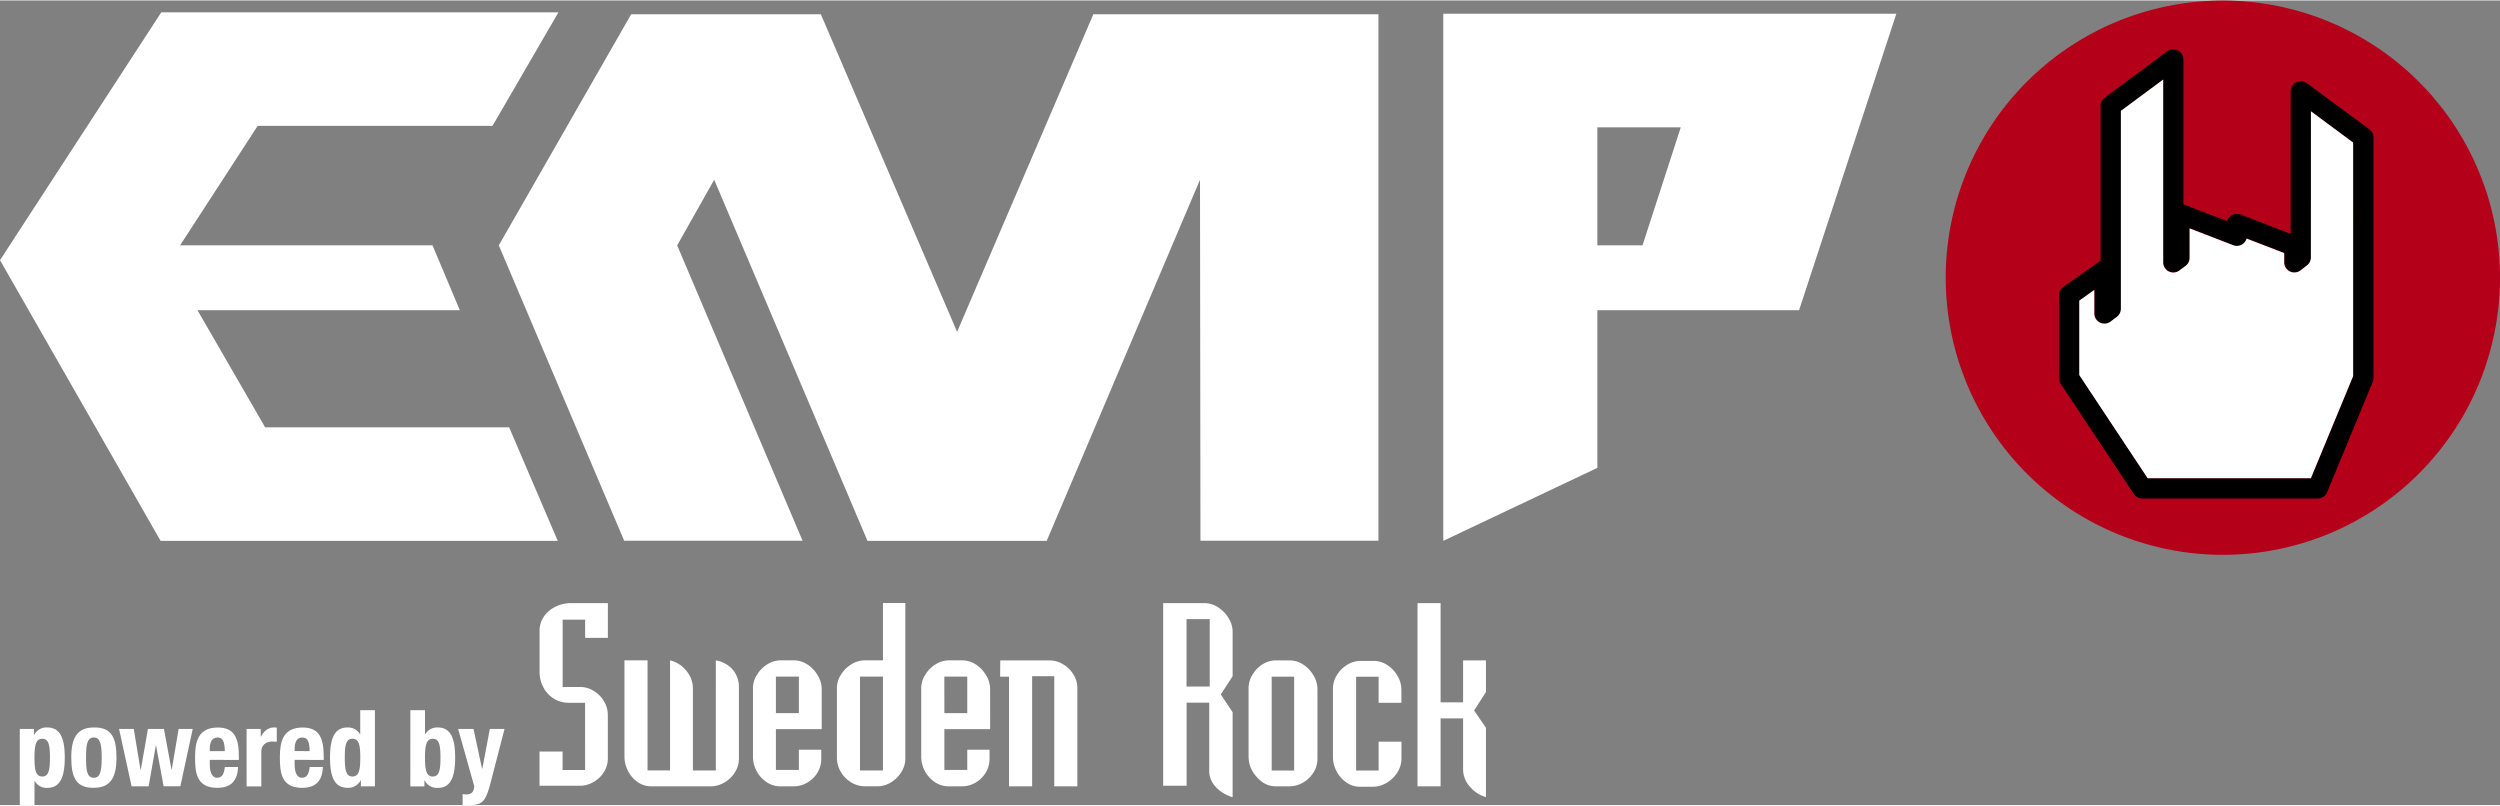
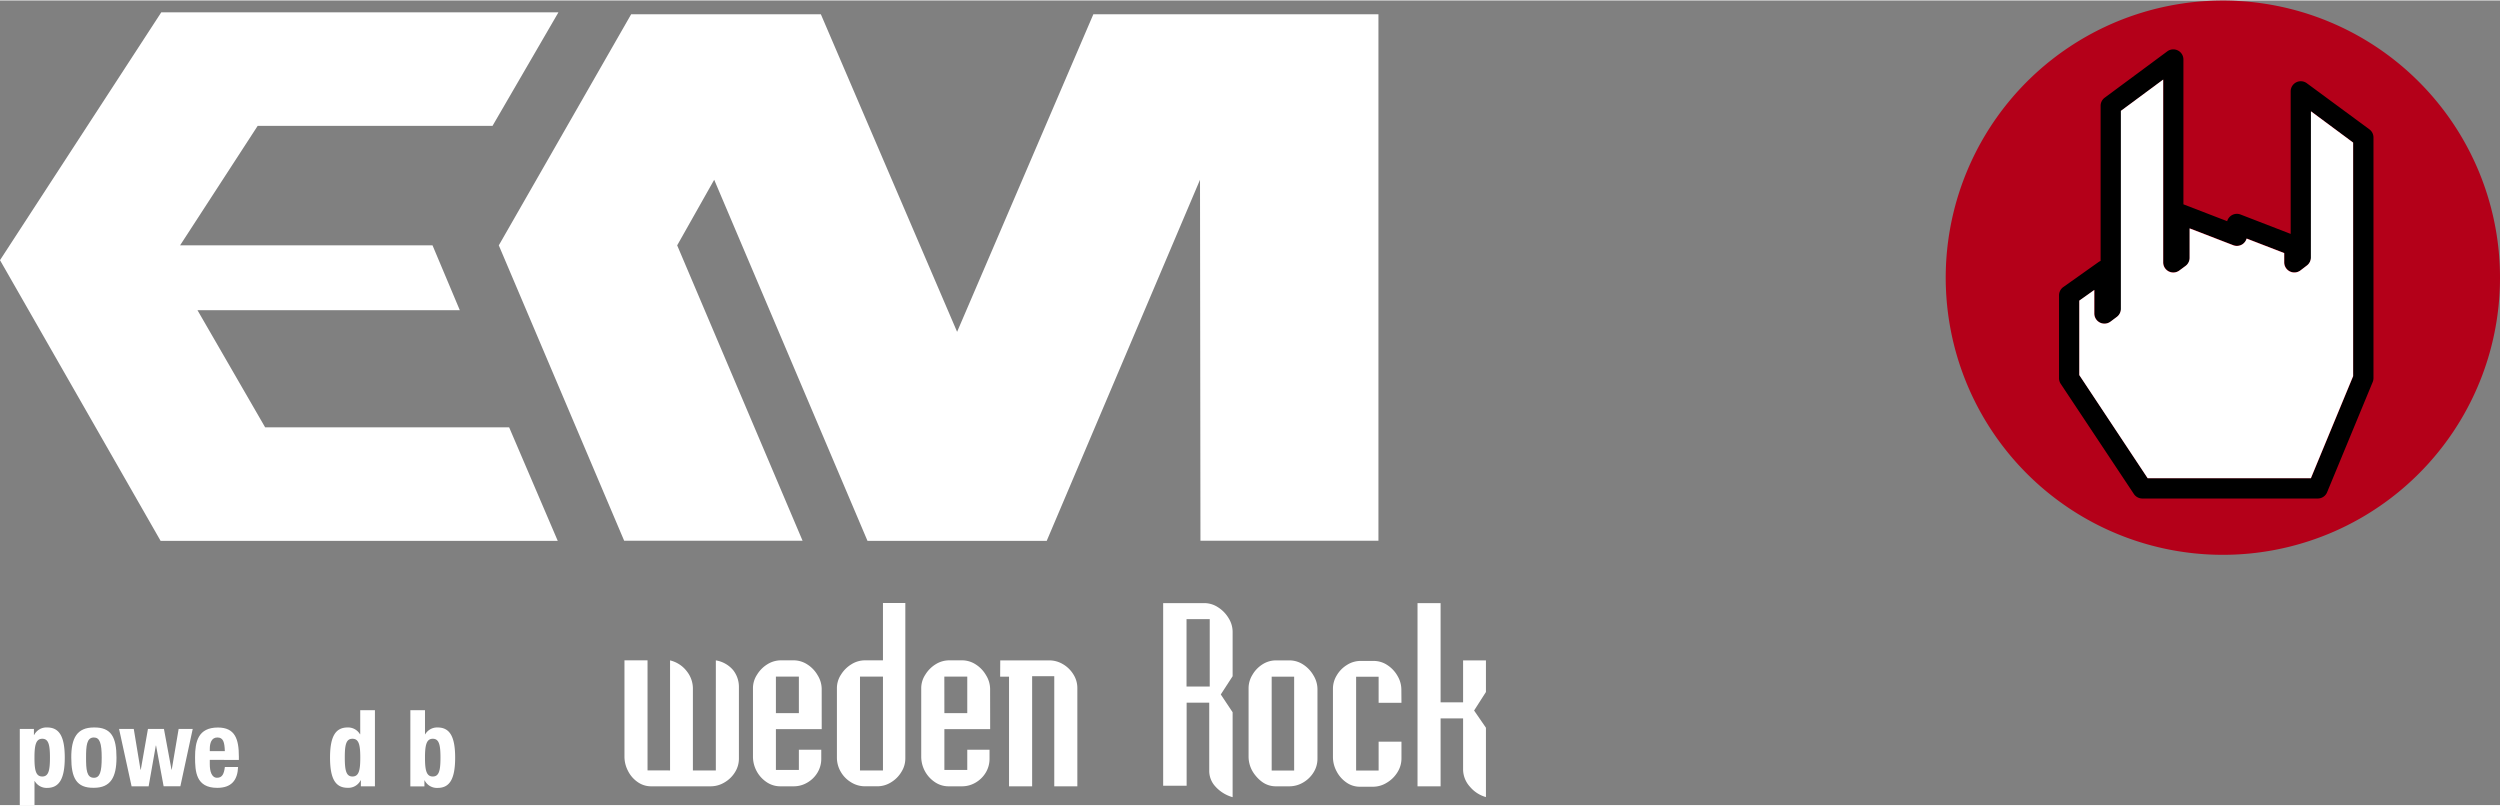
<svg xmlns="http://www.w3.org/2000/svg" id="Ebene_4" data-name="Ebene 4" width="959" height="309" viewBox="0 0 958.91 308.63">
  <rect x="0" y="0" width="958.91" height="308.63" fill="#808080" stroke="none" />
  <defs>
    <style>.cls-1{fill:#fff;}.cls-2{fill:#b40019;}</style>
  </defs>
  <path class="cls-1" d="M207.58,511.39H213v2.33h.08a5.27,5.27,0,0,1,5-2.9c4.62,0,6.75,3.39,6.75,11.57S222.67,534,218.05,534a5.26,5.26,0,0,1-4.74-2.62h-.09v9.25h-5.64Zm8.63,18.24c2.45,0,2.94-2.46,2.94-7.24s-.49-7.24-2.94-7.24-3,2.46-3,7.24S213.71,529.63,216.21,529.63Z" transform="translate(-199.99 -231.96)" />
  <path class="cls-1" d="M236,510.82c6.75-.12,8.67,3.88,8.67,11.57,0,7.52-2.25,11.57-8.67,11.57-6.74.12-8.67-3.88-8.67-11.57C227.29,514.87,229.54,510.82,236,510.82Zm0,19.3c2.29,0,3-2.21,3-7.73s-.74-7.73-3-7.73c-2.78,0-3,3.23-3,7.73S233.18,530.12,236,530.12Z" transform="translate(-199.99 -231.96)" />
  <path class="cls-1" d="M245.66,511.39h5.64L253.88,527H254l2.74-15.62h6.13l2.9,15.62h.09l2.65-15.62h5.4l-4.74,22h-6.42l-2.9-15.62h-.09L257,533.39h-6.54Z" transform="translate(-199.99 -231.96)" />
  <path class="cls-1" d="M280.46,523.25V525c0,2.61.7,5.11,2.78,5.11,1.92,0,2.66-1.35,3-4.13h5.07c-.21,5.11-2.58,8-8,8-8.18,0-8.5-6.29-8.5-11.77,0-5.89,1.14-11.37,8.75-11.37,6.58,0,8.05,4.41,8.05,11.16v1.27Zm5.77-3.35c-.13-3.36-.54-5.24-2.87-5.24s-2.9,2.29-2.9,4.38v.86Z" transform="translate(-199.99 -231.96)" />
-   <path class="cls-1" d="M294.57,511.39H300v2.94h.08c1.15-2.12,2.74-3.51,5.07-3.51a8.59,8.59,0,0,1,1,.08v5.4c-.61,0-1.14-.08-1.75-.08-2,0-4.18,1-4.18,4v13.21h-5.64Z" transform="translate(-199.99 -231.96)" />
-   <path class="cls-1" d="M313,523.25V525c0,2.61.69,5.11,2.78,5.11,1.92,0,2.65-1.35,3-4.13h5.07c-.2,5.11-2.57,8-8,8-8.18,0-8.51-6.29-8.51-11.77,0-5.89,1.15-11.37,8.75-11.37,6.59,0,8.06,4.41,8.06,11.16v1.27Zm5.76-3.35c-.12-3.36-.53-5.24-2.86-5.24S313,517,313,519v.86Z" transform="translate(-199.99 -231.96)" />
  <path class="cls-1" d="M338.41,531.06h-.08a5.27,5.27,0,0,1-5,2.9c-4.62,0-6.75-3.39-6.75-11.57s2.13-11.57,6.75-11.57a5.26,5.26,0,0,1,4.74,2.62h.09v-9.25h5.64v29.2h-5.4Zm-3.23-1.43c2.5,0,3-2.46,3-7.24s-.49-7.24-3-7.24-2.94,2.46-2.94,7.24S332.73,529.63,335.18,529.63Z" transform="translate(-199.99 -231.96)" />
  <path class="cls-1" d="M357.39,504.19H363v9.25h.08a5.29,5.29,0,0,1,4.75-2.62c4.62,0,6.74,3.39,6.74,11.57S372.48,534,367.86,534a5.27,5.27,0,0,1-5-2.9h-.08v2.33h-5.4ZM366,529.63c2.45,0,2.94-2.46,2.94-7.24s-.49-7.24-2.94-7.24-3,2.46-3,7.24S363.52,529.63,366,529.63Z" transform="translate(-199.99 -231.96)" />
-   <path class="cls-1" d="M377.43,536.38a9.11,9.11,0,0,0,1.47.12c2.09,0,2.86-1.15,3-3.11l-6.18-22h5.89l3.27,15.21H385l2.87-15.21h5.64l-5.32,20.53c-2,7.6-3.23,8.67-8.46,8.67h-2.29Z" transform="translate(-199.99 -231.96)" />
-   <path class="cls-1" d="M433.13,506v16.76a9.56,9.56,0,0,1-1.49,5.16,11.08,11.08,0,0,1-4,3.82,10.47,10.47,0,0,1-5.26,1.44H406.93V520.05h8.85v7.09h8.63V501.35h-6.16a10.86,10.86,0,0,1-5.84-1.59,11.26,11.26,0,0,1-4-4.33,12.44,12.44,0,0,1-1.46-5.92V473.8a9.53,9.53,0,0,1,1.69-5.55,11.24,11.24,0,0,1,4.49-3.79,13.5,13.5,0,0,1,5.86-1.34h14.16v13.34h-8.72v-7h-8.63v25.84h6.82a9.58,9.58,0,0,1,5.17,1.55,11.32,11.32,0,0,1,3.92,4A10.16,10.16,0,0,1,433.13,506Z" transform="translate(-199.99 -231.96)" />
  <path class="cls-1" d="M483.41,495.47v27.32a9.7,9.7,0,0,1-1.53,5.23,11.49,11.49,0,0,1-4.05,3.91,10.25,10.25,0,0,1-5.21,1.46H449.71a8.85,8.85,0,0,1-5.15-1.64,11.33,11.33,0,0,1-3.7-4.29,11.79,11.79,0,0,1-1.35-5.39v-37h8.85v42.23H457V485.09a11.42,11.42,0,0,1,6.47,4.24,10.68,10.68,0,0,1,2.29,6.32v31.67h8.8V485.09a11,11,0,0,1,6.65,3.75A10.41,10.41,0,0,1,483.41,495.47Z" transform="translate(-199.99 -231.96)" />
  <path class="cls-1" d="M515.17,511.46H497.6V527.1h8.81v-7.73H515v3.42a10.16,10.16,0,0,1-1.44,5.32,10.85,10.85,0,0,1-3.89,3.84,10.13,10.13,0,0,1-5.23,1.44h-5.17a9.29,9.29,0,0,1-5.26-1.62,11.83,11.83,0,0,1-5.21-9.7V495.65a9.44,9.44,0,0,1,1.58-5.1,12,12,0,0,1,4-4,9.8,9.8,0,0,1,5.12-1.48h4.9a9.59,9.59,0,0,1,5.21,1.55,11.94,11.94,0,0,1,4,4.18,10.09,10.09,0,0,1,1.55,5.19Zm-17.57-6.15h8.81v-14H497.6Z" transform="translate(-199.99 -231.96)" />
  <path class="cls-1" d="M521,522.43V495.65a9.42,9.42,0,0,1,1.57-5.1,12.13,12.13,0,0,1,4.05-4,9.77,9.77,0,0,1,5.12-1.48h6.92v-22h8.58v59.67a9.6,9.6,0,0,1-1.51,5.14,11.64,11.64,0,0,1-4,4,9.83,9.83,0,0,1-5.07,1.5h-4.9a10,10,0,0,1-5.33-1.53,11.21,11.21,0,0,1-4-4.11A10.72,10.72,0,0,1,521,522.43Zm17.66,4.89v-36h-8.81v36Z" transform="translate(-199.99 -231.96)" />
  <path class="cls-1" d="M579.78,511.46H562.22V527.1H571v-7.73h8.54v3.42a10.16,10.16,0,0,1-1.44,5.32,10.9,10.9,0,0,1-3.88,3.84,10.19,10.19,0,0,1-5.24,1.44h-5.17a9.26,9.26,0,0,1-5.25-1.62,11.8,11.8,0,0,1-5.22-9.7V495.65a9.44,9.44,0,0,1,1.58-5.1,12.1,12.1,0,0,1,4-4,9.82,9.82,0,0,1,5.12-1.48H569a9.57,9.57,0,0,1,5.21,1.55,11.94,11.94,0,0,1,4,4.18,10.09,10.09,0,0,1,1.55,5.19Zm-17.56-6.15H571v-14h-8.8Z" transform="translate(-199.99 -231.96)" />
  <path class="cls-1" d="M583.65,485.09h18.87a10.19,10.19,0,0,1,5.15,1.44,11.46,11.46,0,0,1,4,3.88,9.67,9.67,0,0,1,1.55,5.24v37.74h-8.85V491.15h-8.49v42.24h-8.86V491.33h-3.41Z" transform="translate(-199.99 -231.96)" />
  <path class="cls-1" d="M666.1,533.39a8.79,8.79,0,0,1-2.29-6.07v-26h-8.67v31.86h-9V463.12H662a9.57,9.57,0,0,1,5.19,1.61,12.48,12.48,0,0,1,4.06,4.18,9.93,9.93,0,0,1,1.53,5.16v17.09l-4.54,7,4.54,6.83v32.57A14,14,0,0,1,666.1,533.39Zm-11-64.12v25.84H664V469.27Z" transform="translate(-199.99 -231.96)" />
  <path class="cls-1" d="M678.9,522.07V495.65a9.85,9.85,0,0,1,1.51-5.08,11.65,11.65,0,0,1,3.89-4,9.55,9.55,0,0,1,5.16-1.48h5.08a9.56,9.56,0,0,1,5.21,1.53,12.13,12.13,0,0,1,4,4.17,10.18,10.18,0,0,1,1.57,5.22v26.78a9.75,9.75,0,0,1-1.52,5.3,11.43,11.43,0,0,1-4,3.86,10.35,10.35,0,0,1-5.24,1.44h-5.26a8.81,8.81,0,0,1-5.16-1.66,12.54,12.54,0,0,1-2.09-1.89,13.48,13.48,0,0,1-1.73-2.38A11.31,11.31,0,0,1,678.9,522.07Zm8.86-30.74v36h8.62v-36Z" transform="translate(-199.99 -231.96)" />
  <path class="cls-1" d="M737.54,501.35h-8.76v-10h-8.63v36h8.63V516.27h8.76v6.52A9.91,9.91,0,0,1,736,528a11.87,11.87,0,0,1-4.07,4,10,10,0,0,1-5.21,1.55h-5.17a8.82,8.82,0,0,1-5.14-1.64,11.75,11.75,0,0,1-3.76-4.29,11.6,11.6,0,0,1-1.39-5.39V495.83a9.85,9.85,0,0,1,1.46-5,11.54,11.54,0,0,1,3.93-4,9.68,9.68,0,0,1,5.17-1.53h5.08a9.36,9.36,0,0,1,5.16,1.55A12,12,0,0,1,736,491a10.33,10.33,0,0,1,1.5,5.24Z" transform="translate(-199.99 -231.96)" />
  <path class="cls-1" d="M761.18,501.17V485.09h8.76v12.13l-4.54,7.1,4.54,6.6v26.6a12.34,12.34,0,0,1-6.16-4,9.92,9.92,0,0,1-2.6-6.56V507.33h-8.63v26.06H743.7V463.12h8.85v38.05Z" transform="translate(-199.99 -231.96)" />
  <polygon class="cls-1" points="101.7 163.74 75.75 118.82 176.37 118.82 165.9 93.94 69.07 93.94 98.83 48.11 188.91 48.11 214.19 4.57 61.85 4.57 0 99.62 61.6 207.28 213.93 207.28 195.29 163.74 101.7 163.74" />
  <polygon class="cls-1" points="419.37 5.3 367.11 127.11 314.85 5.3 242.09 5.3 191.32 93.94 239.41 207.24 307.84 207.24 259.74 93.94 273.94 68.78 332.72 207.24 332.73 207.24 332.72 207.28 401.5 207.28 401.49 207.24 401.5 207.24 460.28 68.78 460.45 207.24 528.72 207.24 528.72 5.3 419.37 5.3" />
-   <path class="cls-1" d="M927.36,237.07H753.58V439.24l59.1-28V350.77h77.37ZM830,325.89H812.68V280.62h32Z" transform="translate(-199.99 -231.96)" />
  <path class="cls-2" d="M1158.9,338.25A106.3,106.3,0,1,1,1052.6,232,106.31,106.31,0,0,1,1158.9,338.25Z" transform="translate(-199.99 -231.96)" />
  <path d="M1089,423h-67.29a3.9,3.9,0,0,1-3.24-1.73L990.4,379a3.87,3.87,0,0,1-.64-2.14V345.07a3.9,3.9,0,0,1,1.63-3.17l13.52-9.59a4.16,4.16,0,0,1,.8-.44V272.38a3.87,3.87,0,0,1,1.57-3.12l24-17.77a3.88,3.88,0,0,1,6.19,3.11v55.56l16.78,6.47a3.88,3.88,0,0,1,5.13-2.56l19.23,7.44V266.84a3.88,3.88,0,0,1,6.19-3.13l24,17.69a3.87,3.87,0,0,1,1.57,3.12v92.3a3.94,3.94,0,0,1-.29,1.48l-17.48,42.26A3.87,3.87,0,0,1,1089,423Zm-65.21-7.76h62.61l16.2-39.15V286.48l-16.18-12v56a3.86,3.86,0,0,1-1.52,3.08l-2.48,1.9a3.89,3.89,0,0,1-6.24-3.09v-3.56l-14.41-5.57a3.88,3.88,0,0,1-5.13,2.56l-16.74-6.46v11.28a3.86,3.86,0,0,1-1.58,3.13l-2.37,1.75a3.88,3.88,0,0,1-6.19-3.13V262.31l-16.22,12v75.92a3.87,3.87,0,0,1-1.56,3.11l-2.43,1.82a3.89,3.89,0,0,1-6.21-3.12V343l-5.75,4.09v28.57Z" transform="translate(-199.99 -231.96)" />
  <path class="cls-1" d="M1086.36,330.54a3.86,3.86,0,0,1-1.52,3.08l-2.48,1.9a3.89,3.89,0,0,1-6.24-3.09v-3.56l-14.41-5.57a4,4,0,0,1-1.54,2.14,3.89,3.89,0,0,1-3.59.42l-16.74-6.46v11.28a3.86,3.86,0,0,1-1.58,3.13l-2.37,1.75a3.88,3.88,0,0,1-6.19-3.13V262.31l-16.22,12v75.92a3.87,3.87,0,0,1-1.56,3.11l-2.43,1.82a3.89,3.89,0,0,1-6.21-3.12V343l-5.75,4.09v28.57l26.22,39.55h62.61l16.2-39.15V286.48l-16.18-12Z" transform="translate(-199.99 -231.96)" />
</svg>